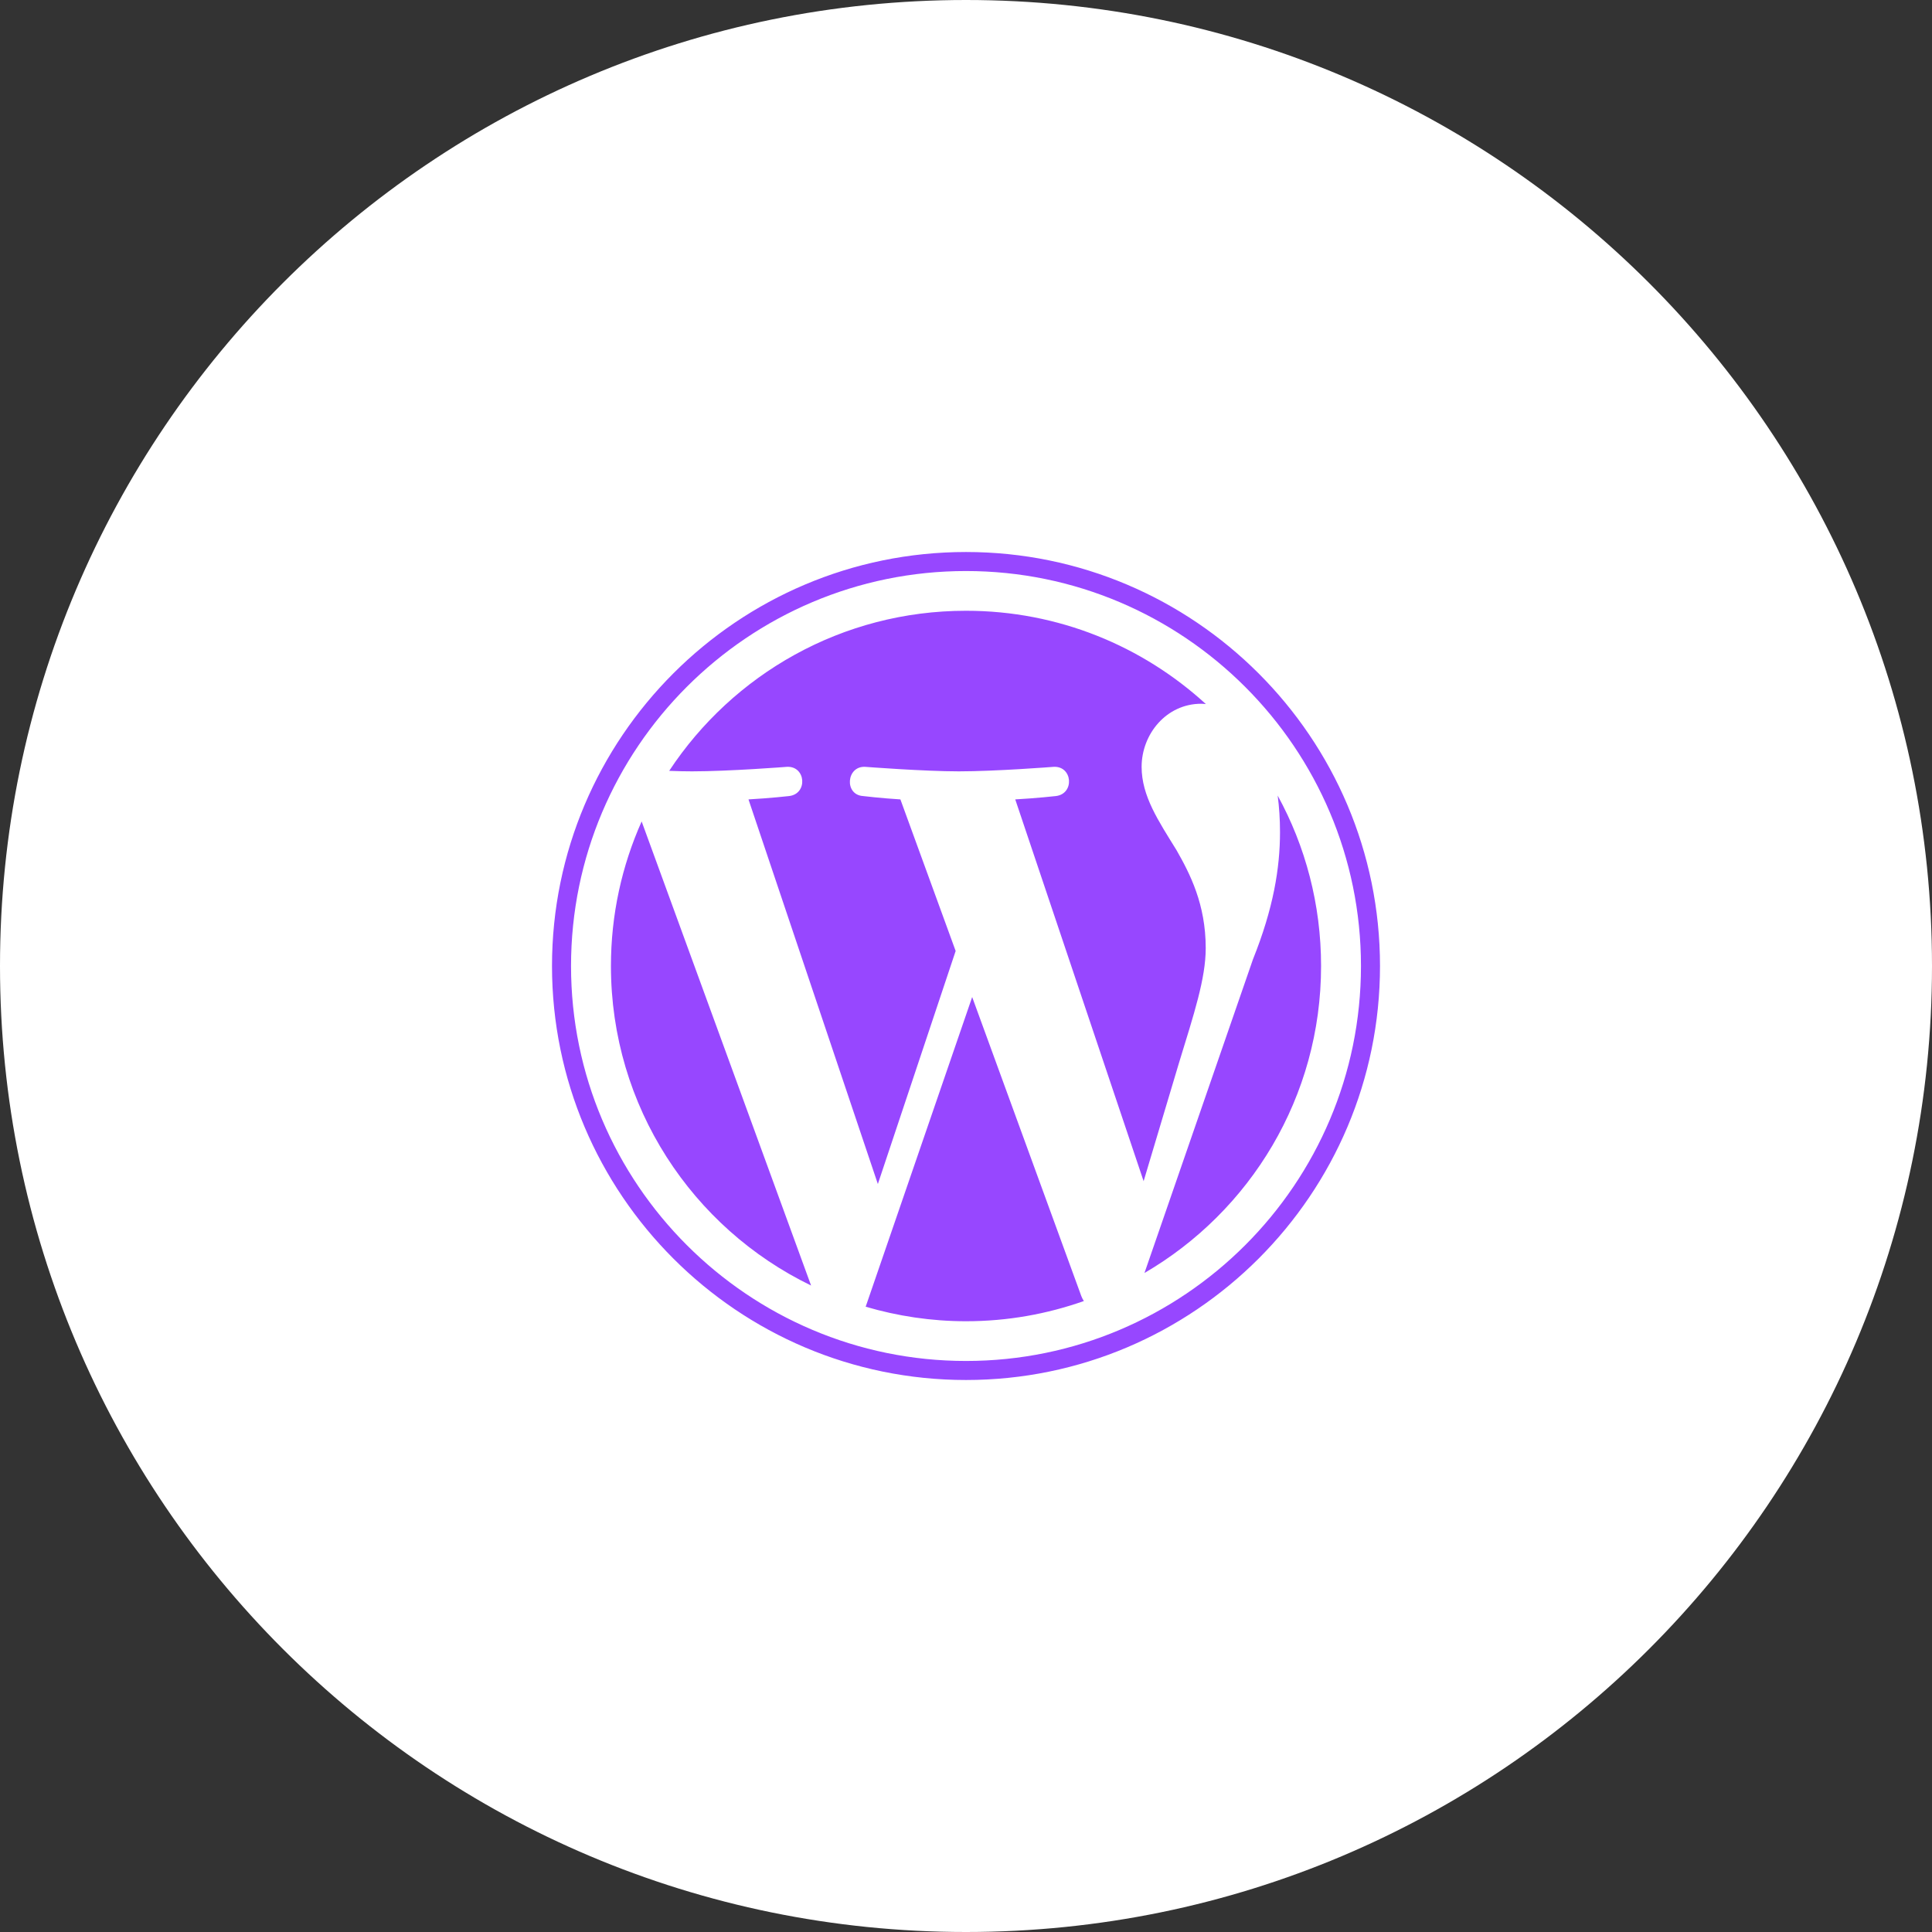
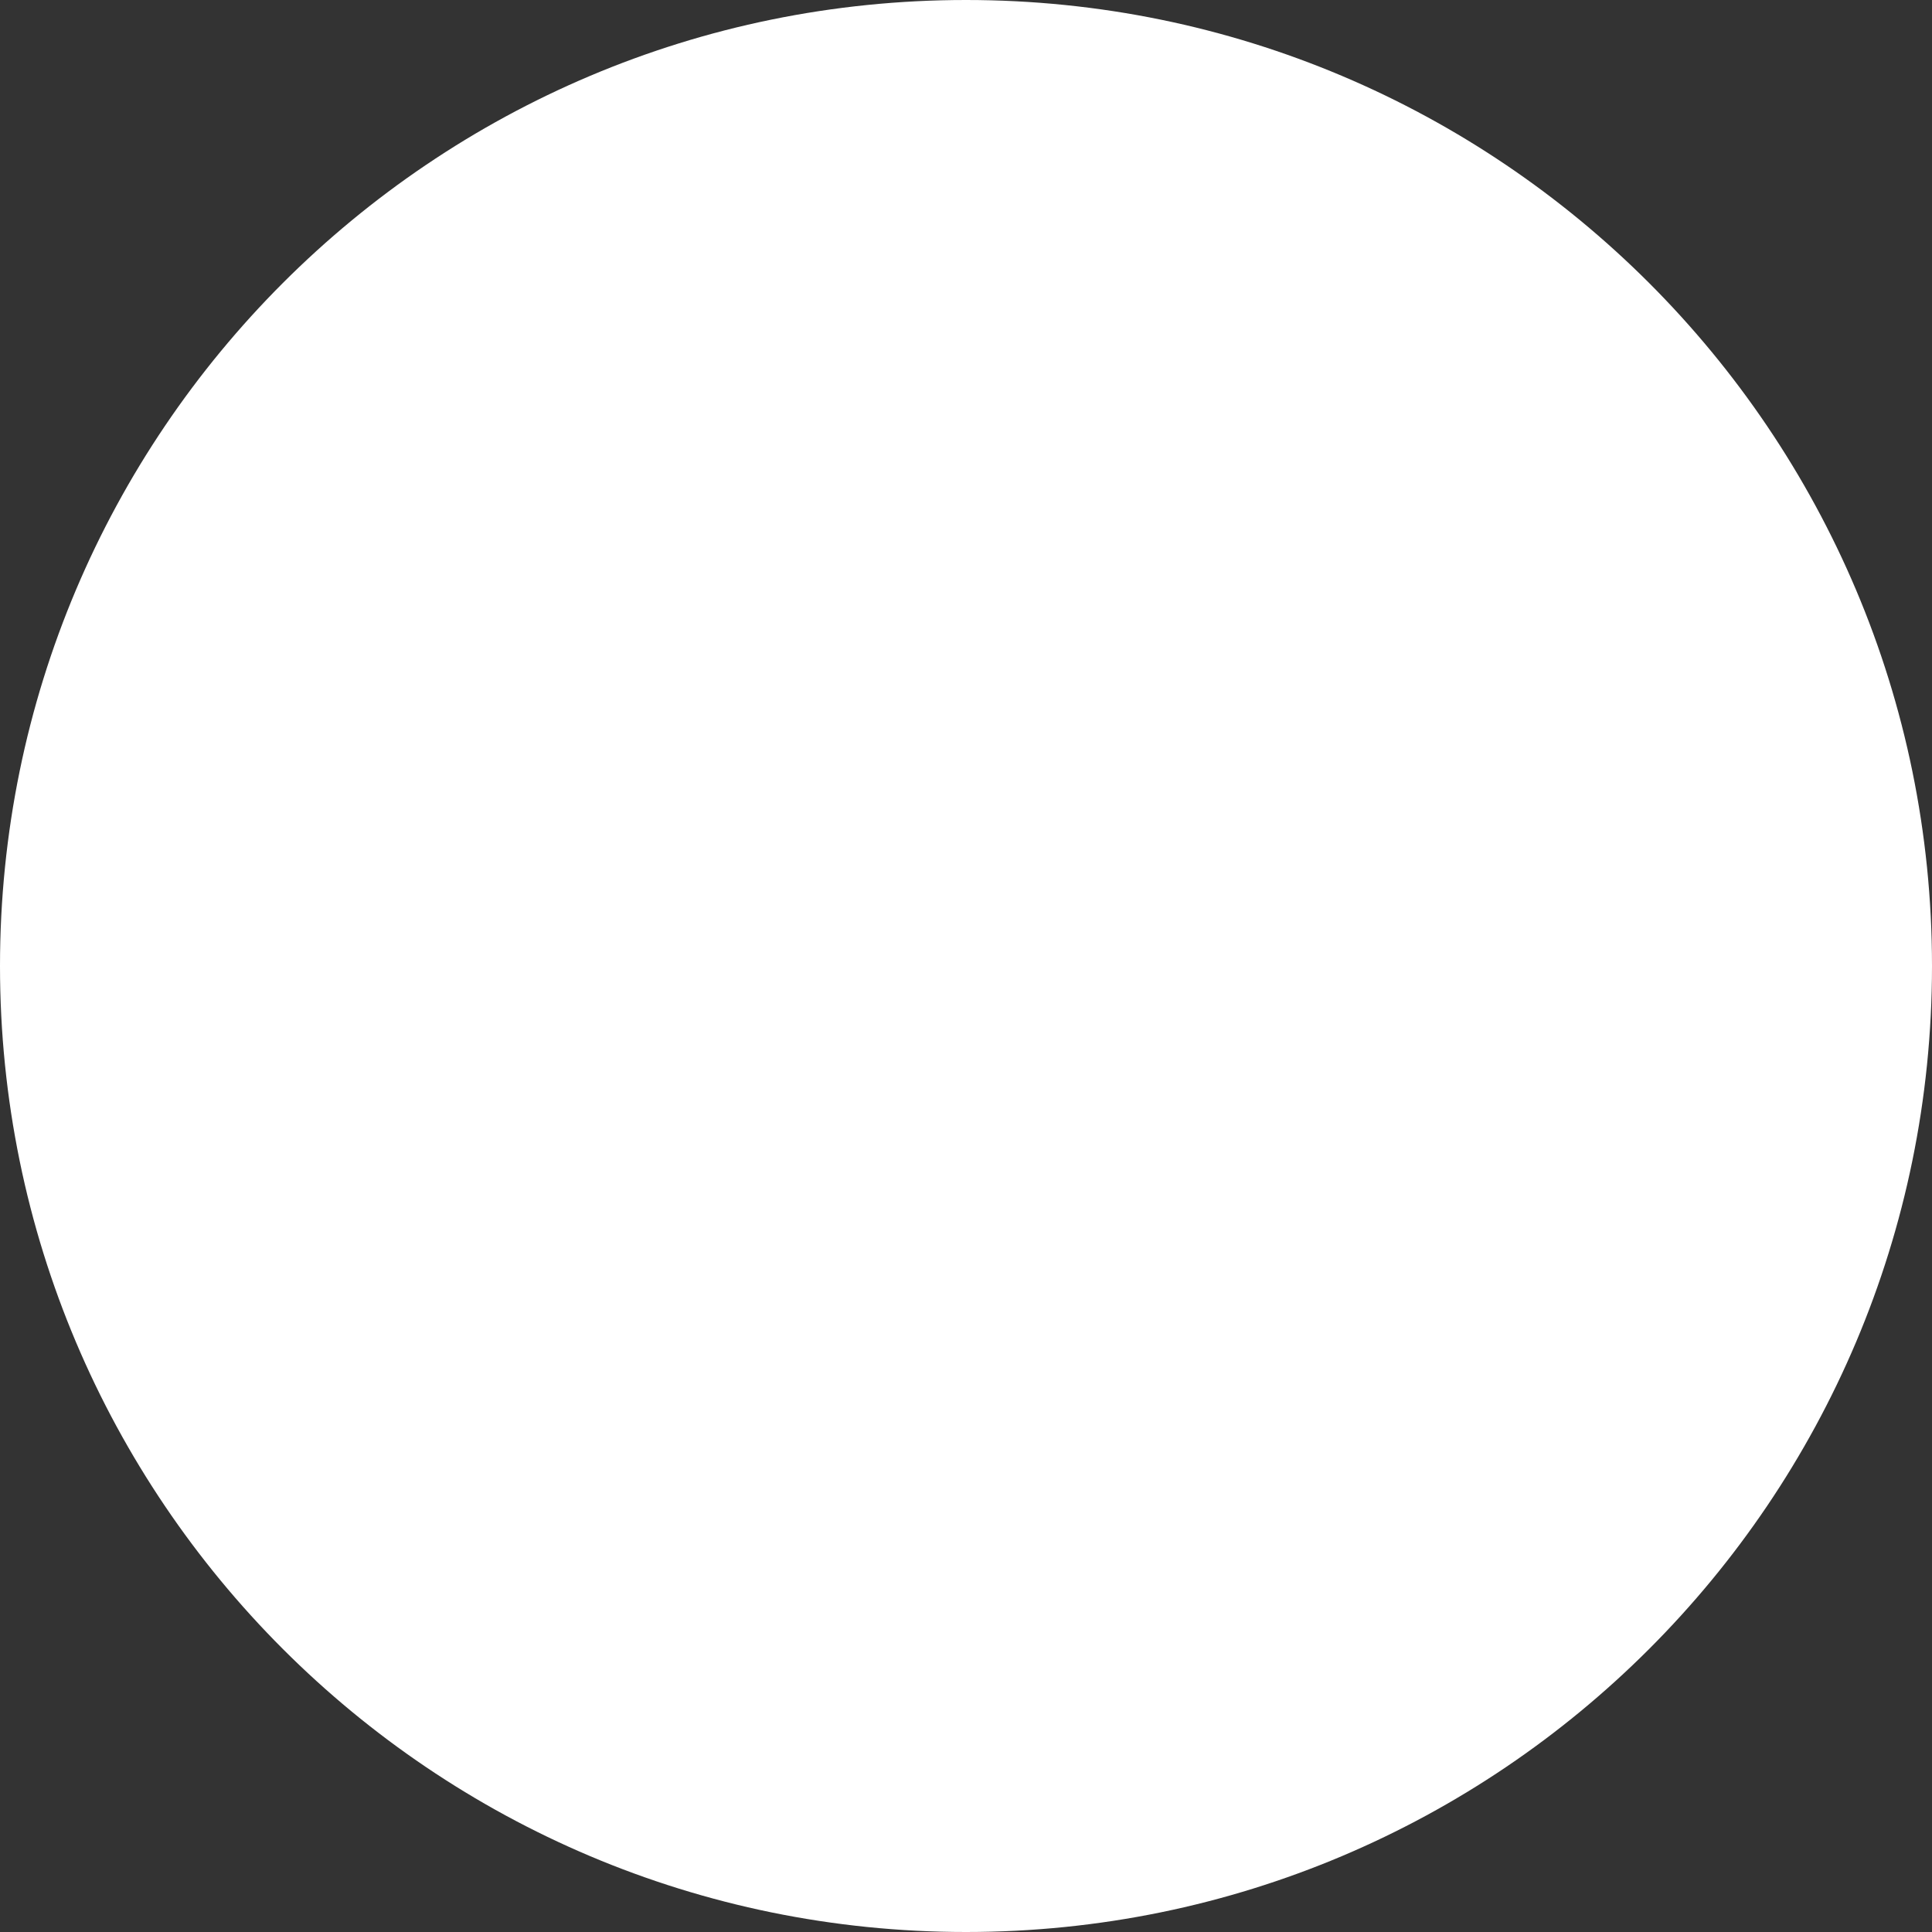
<svg xmlns="http://www.w3.org/2000/svg" width="512" height="512" viewBox="0 0 512 512" fill="none">
  <rect x="0" y="0" width="512" height="512" fill="#333333" stroke="none" />
  <g clip-path="url(#clip0_620_2)">
    <path d="M256 512C397.385 512 512 397.385 512 256C512 114.615 397.385 0 256 0C114.615 0 0 114.615 0 256C0 397.385 114.615 512 256 512Z" fill="white" />
-     <path d="M170.043 217.689L214.946 340.675C183.536 325.457 161.903 293.25 161.903 256C161.903 242.33 164.823 229.412 170.043 217.689ZM319.529 251.267C319.529 239.632 315.37 231.58 311.787 225.298C307.009 217.556 302.541 210.964 302.541 203.223C302.541 194.552 309.088 186.5 318.334 186.5C318.732 186.5 319.13 186.544 319.573 186.588C302.806 171.237 280.509 161.858 256 161.858C223.13 161.858 194.198 178.714 177.342 204.284C179.554 204.373 181.634 204.417 183.403 204.417C193.224 204.417 208.487 203.223 208.487 203.223C213.575 202.913 214.15 210.389 209.106 210.964C209.106 210.964 204.019 211.54 198.356 211.849L232.642 313.777L253.258 252.019L238.614 211.849C233.527 211.54 228.749 210.964 228.749 210.964C223.661 210.655 224.281 202.913 229.324 203.223C229.324 203.223 244.852 204.417 254.098 204.417C263.919 204.417 279.182 203.223 279.182 203.223C284.27 202.913 284.845 210.389 279.801 210.964C279.801 210.964 274.714 211.54 269.051 211.849L303.071 313.025L312.45 281.659C316.432 268.653 319.529 259.318 319.529 251.267ZM257.637 264.229L229.412 346.294C237.862 348.771 246.754 350.142 256 350.142C266.972 350.142 277.457 348.24 287.234 344.789C286.968 344.391 286.747 343.949 286.57 343.506L257.637 264.229ZM338.596 210.832C338.994 213.84 339.215 217.025 339.215 220.52C339.215 230.076 337.446 240.782 332.048 254.231L303.293 337.357C331.296 321.033 350.098 290.729 350.098 256C350.098 239.632 345.94 224.236 338.596 210.832ZM365.715 256C365.715 316.52 316.476 365.715 256 365.715C195.481 365.715 146.286 316.476 146.286 256C146.286 195.481 195.481 146.286 256 146.286C316.476 146.286 365.715 195.481 365.715 256ZM360.671 256C360.671 198.268 313.689 151.329 256 151.329C198.268 151.329 151.329 198.268 151.329 256C151.329 313.733 198.312 360.671 256 360.671C313.733 360.671 360.671 313.733 360.671 256Z" fill="#9747FF" />
  </g>
  <defs>
    <clipPath id="clip0_620_2">
      <rect width="512" height="512" fill="white" />
    </clipPath>
  </defs>
</svg>